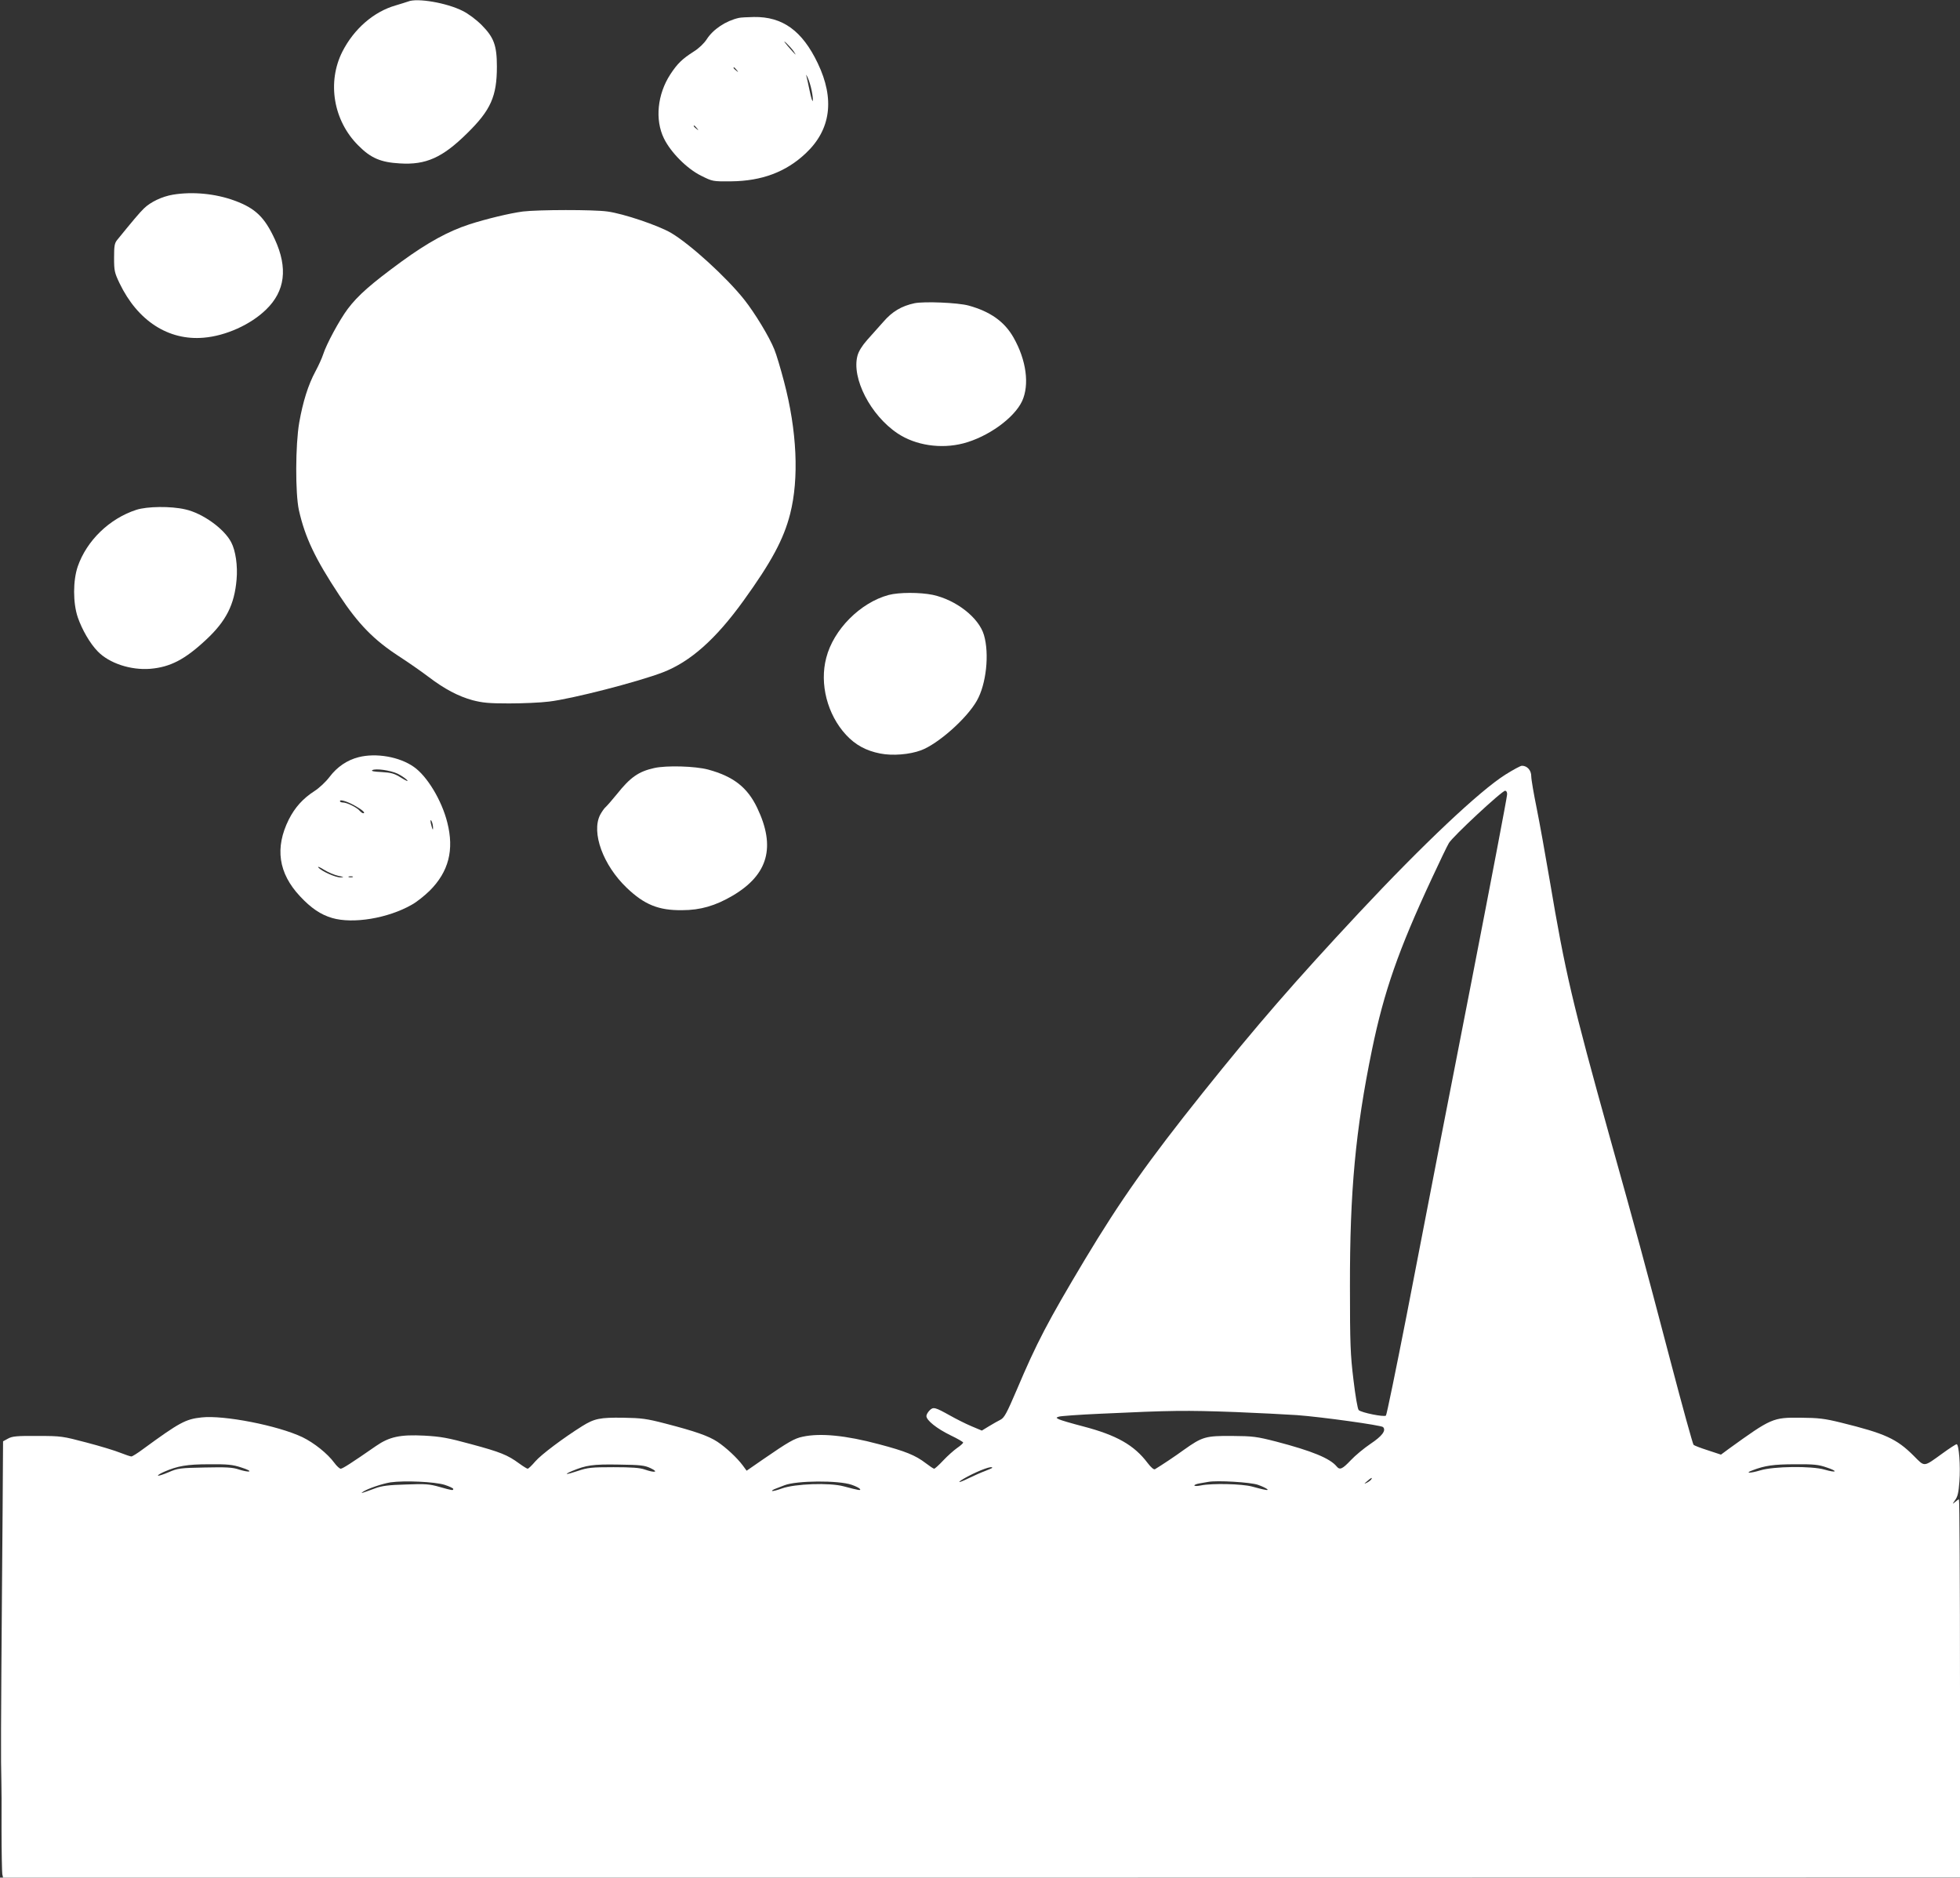
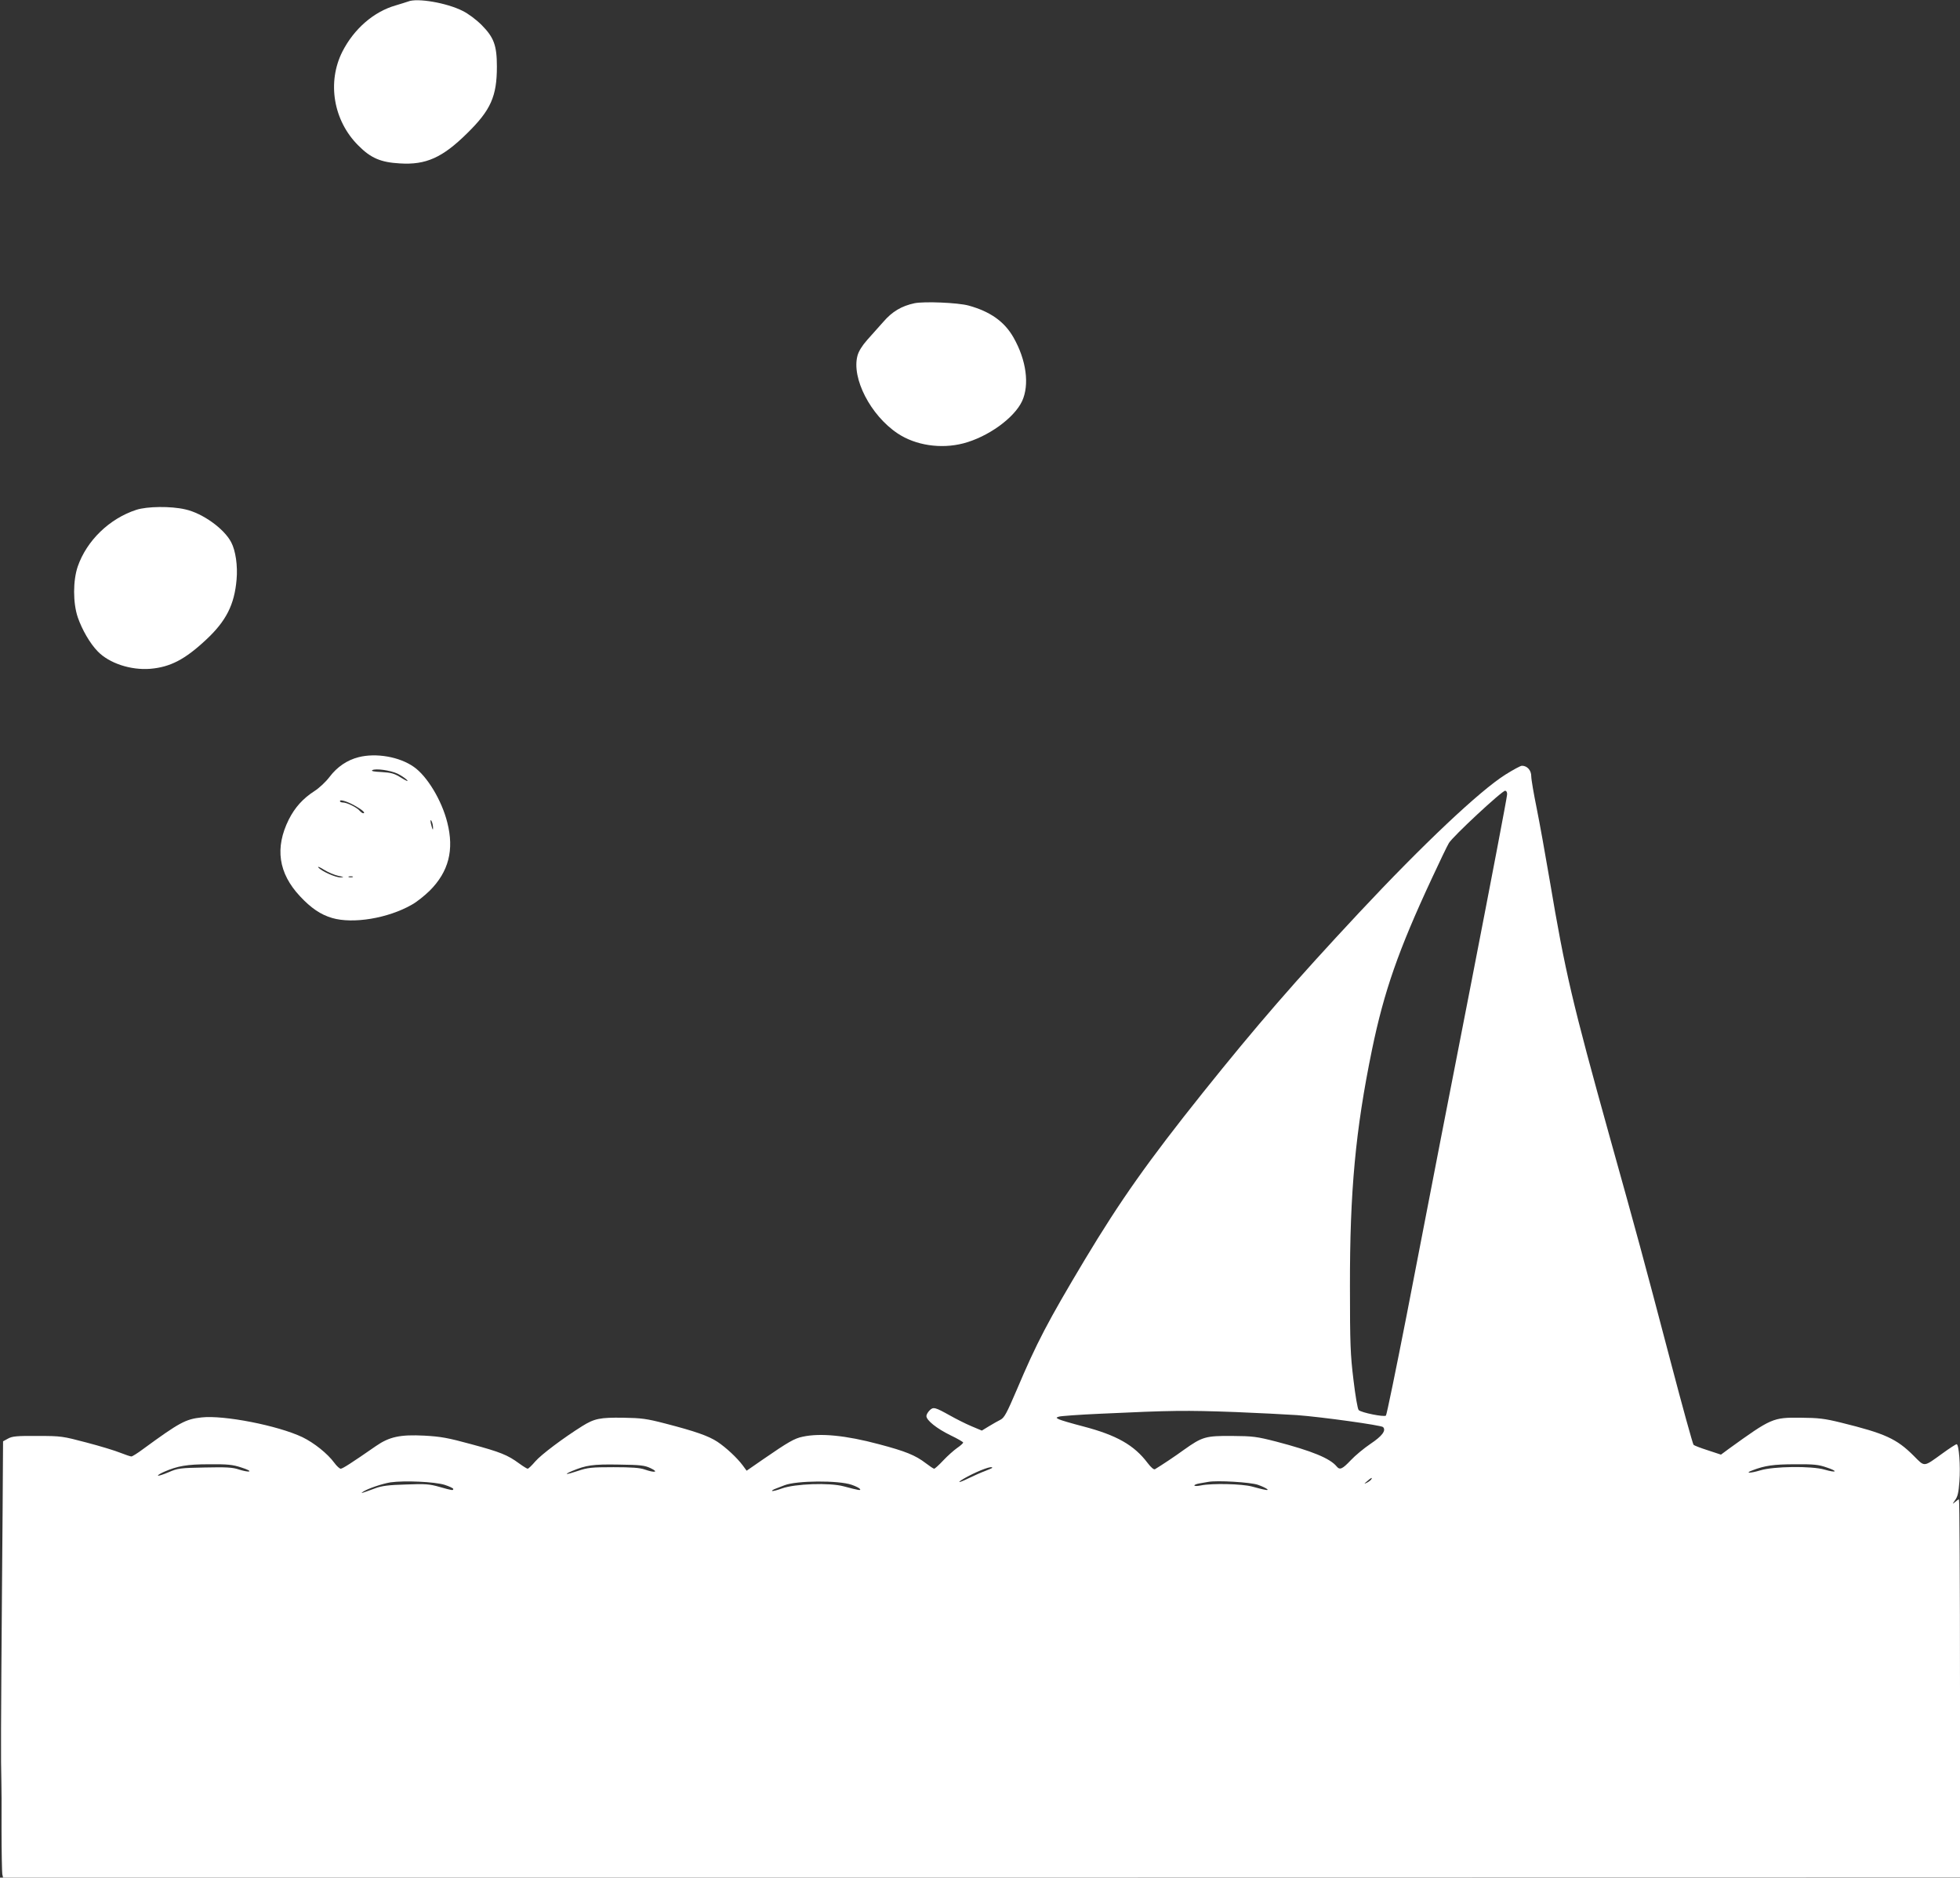
<svg xmlns="http://www.w3.org/2000/svg" version="1.0" width="1280pt" height="1226pt" viewBox="0 0 1280 1226" preserveAspectRatio="xMidYMid meet">
  <rect x="0" y="0" width="1280" height="1226" fill="#333333" stroke="none" />
  <g transform="translate(0,1226) scale(0.1,-0.1)" fill="#ffffff" stroke="none">
    <path d="M2665 12250 c-11 -4 -47 -15 -80 -25 -144 -41 -273 -153 -349 -302 -101 -200 -59 -451 104 -613 81 -82 146 -110 271 -117 171 -11 279 38 440 197 154 151 194 241 194 435 0 139 -20 191 -99 271 -36 36 -88 75 -125 93 -102 52 -297 86 -356 61z" />
-     <path d="M4825 12143 c-85 -19 -169 -75 -210 -140 -18 -27 -51 -59 -85 -80 -75 -48 -106 -78 -152 -148 -85 -130 -102 -297 -42 -419 45 -92 151 -198 242 -243 76 -38 76 -38 197 -37 200 2 358 61 487 183 164 154 191 354 78 589 -101 211 -229 304 -417 301 -43 -1 -87 -3 -98 -6z m358 -218 c24 -36 14 -26 -39 35 -25 30 -29 37 -10 20 15 -14 37 -38 49 -55z m-372 -122 c13 -16 12 -17 -3 -4 -17 13 -22 21 -14 21 2 0 10 -8 17 -17z m489 -131 c6 -28 10 -60 8 -70 -2 -9 -11 19 -20 63 -9 44 -19 89 -22 100 -4 11 0 7 8 -10 8 -16 20 -54 26 -83z m-749 -249 c13 -16 12 -17 -3 -4 -17 13 -22 21 -14 21 2 0 10 -8 17 -17z" />
-     <path d="M1130 10989 c-72 -12 -147 -48 -190 -90 -30 -29 -75 -83 -175 -206 -17 -21 -20 -39 -20 -116 0 -85 3 -98 36 -167 118 -245 319 -375 549 -355 145 12 308 86 408 184 124 120 143 271 57 458 -67 145 -127 203 -263 253 -125 46 -274 60 -402 39z" />
-     <path d="M3415 10879 c-85 -11 -242 -49 -350 -84 -138 -45 -271 -118 -443 -243 -198 -145 -284 -220 -351 -309 -54 -72 -140 -231 -161 -298 -7 -22 -29 -71 -50 -110 -47 -87 -82 -198 -106 -335 -25 -145 -26 -462 -2 -571 40 -178 106 -317 264 -556 124 -188 226 -292 389 -398 65 -42 152 -103 194 -135 104 -79 193 -126 287 -152 66 -17 106 -21 239 -21 88 0 205 5 260 12 148 17 583 129 744 191 179 69 345 216 526 467 182 252 263 402 305 567 59 231 45 544 -40 865 -22 84 -50 178 -63 209 -33 83 -128 239 -197 326 -117 147 -351 360 -477 435 -84 49 -311 126 -416 140 -92 13 -452 12 -552 0z" />
+     <path d="M1130 10989 z" />
    <path d="M5972 10280 c-84 -18 -145 -54 -202 -120 -30 -34 -78 -88 -107 -120 -33 -37 -56 -75 -63 -102 -40 -147 85 -390 262 -508 117 -78 282 -103 429 -65 161 42 332 165 384 276 49 107 28 267 -56 415 -59 104 -152 170 -294 209 -70 19 -290 28 -353 15z" />
    <path d="M890 8931 c-175 -57 -323 -200 -382 -369 -32 -93 -32 -239 0 -333 28 -81 80 -171 130 -222 75 -78 216 -124 343 -114 131 11 227 61 365 190 131 122 185 229 199 393 8 89 -6 188 -35 243 -46 89 -187 190 -300 215 -94 22 -249 20 -320 -3z" />
-     <path d="M5803 8375 c-185 -50 -360 -226 -407 -410 -45 -170 7 -371 129 -503 61 -66 131 -104 223 -122 80 -16 192 -7 267 21 112 42 298 207 364 323 62 108 83 306 47 429 -33 114 -182 230 -335 263 -84 17 -220 17 -288 -1z" />
    <path d="M2342 7316 c-75 -19 -140 -63 -190 -129 -24 -32 -68 -73 -98 -92 -76 -49 -128 -107 -168 -186 -92 -185 -68 -350 73 -501 73 -78 135 -120 210 -142 136 -40 365 -2 519 86 32 17 84 59 118 92 124 124 161 266 115 446 -36 144 -132 303 -219 363 -94 66 -246 92 -360 63z m255 -108 c22 -11 49 -29 60 -40 12 -13 0 -9 -36 13 -46 29 -65 34 -129 38 -48 2 -70 6 -61 12 20 13 117 0 166 -23z m-272 -213 c44 -25 64 -45 47 -45 -5 0 -15 7 -23 16 -17 21 -83 54 -109 54 -11 0 -20 4 -20 9 0 14 54 -4 105 -34z m503 -140 c0 -16 -2 -15 -8 5 -11 34 -11 60 0 35 5 -11 8 -29 8 -40z m-618 -314 c37 -7 40 -9 14 -10 -32 -1 -124 40 -145 65 -7 9 10 2 37 -15 27 -17 70 -35 94 -40z m93 -8 c-7 -2 -19 -2 -25 0 -7 3 -2 5 12 5 14 0 19 -2 13 -5z" />
-     <path d="M4272 7245 c-103 -23 -156 -61 -243 -170 -31 -38 -64 -76 -73 -84 -10 -8 -26 -32 -37 -52 -58 -115 19 -328 174 -476 115 -110 208 -148 362 -146 119 0 218 29 330 95 232 137 282 318 160 573 -64 134 -155 205 -320 250 -86 23 -274 28 -353 10z" />
    <path d="M9831 7202 c-167 -105 -540 -457 -956 -902 -423 -453 -666 -733 -1020 -1175 -358 -448 -538 -703 -770 -1089 -243 -406 -315 -544 -445 -851 -65 -152 -81 -182 -106 -195 -16 -8 -50 -27 -76 -43 l-46 -28 -69 29 c-38 16 -101 48 -140 70 -97 54 -108 57 -132 33 -12 -12 -21 -28 -21 -37 0 -28 68 -82 156 -125 46 -22 84 -44 84 -48 0 -5 -18 -21 -40 -36 -21 -15 -62 -51 -90 -81 -28 -30 -55 -54 -59 -54 -5 0 -29 16 -55 36 -68 52 -132 78 -306 124 -217 58 -383 74 -498 49 -54 -11 -95 -35 -259 -148 l-107 -74 -25 34 c-37 50 -109 117 -166 155 -58 38 -143 68 -340 119 -123 32 -156 36 -275 38 -151 2 -188 -5 -268 -55 -123 -77 -268 -186 -306 -230 -22 -26 -45 -48 -50 -48 -4 0 -29 15 -55 34 -76 56 -124 75 -313 126 -154 42 -199 50 -307 56 -157 8 -228 -7 -316 -68 -160 -111 -218 -148 -230 -148 -7 0 -26 17 -42 39 -44 60 -132 130 -208 167 -160 76 -513 145 -658 129 -105 -11 -145 -33 -383 -207 -36 -27 -70 -48 -76 -48 -6 0 -39 11 -72 24 -34 14 -133 44 -221 67 -156 41 -164 43 -320 43 -135 1 -165 -2 -192 -17 l-33 -18 -1 -147 c0 -81 -3 -446 -6 -812 -7 -907 -8 -1123 -4 -1265 1 -22 2 -161 1 -310 0 -148 3 -280 5 -292 l5 -23 6390 0 6390 1 0 1234 c0 679 -3 1235 -7 1235 -3 0 -15 -8 -26 -18 -18 -15 -18 -14 1 13 17 23 23 50 28 121 8 103 -3 244 -18 244 -5 0 -46 -26 -91 -59 -128 -92 -115 -91 -189 -17 -112 112 -187 146 -475 217 -109 27 -148 31 -263 32 -182 2 -191 -2 -471 -204 l-50 -37 -85 28 c-47 15 -89 31 -94 36 -5 5 -73 250 -150 544 -180 685 -221 835 -396 1461 -246 884 -292 1078 -394 1684 -28 165 -66 376 -85 470 -19 93 -35 186 -35 207 0 38 -26 68 -61 68 -9 0 -57 -26 -108 -58z m11 -132 c-3 -30 -97 -523 -231 -1212 -56 -285 -146 -751 -202 -1035 -55 -285 -156 -806 -224 -1157 -69 -352 -129 -644 -134 -649 -11 -11 -161 19 -178 36 -7 7 -22 95 -34 197 -20 163 -23 235 -23 610 -1 621 36 1021 144 1546 79 382 172 649 391 1119 51 110 101 214 111 230 25 43 350 345 368 342 9 -2 14 -12 12 -27z m-1772 -4030 c146 -6 326 -15 400 -20 162 -12 550 -66 562 -78 22 -22 -6 -59 -81 -109 -43 -29 -101 -77 -130 -108 -54 -57 -71 -65 -91 -41 -44 54 -162 102 -395 163 -129 33 -152 36 -290 37 -172 1 -193 -5 -314 -91 -56 -41 -145 -100 -188 -126 -7 -5 -26 11 -48 40 -89 118 -203 182 -420 239 -77 20 -149 41 -160 47 -19 10 -19 10 0 17 11 4 133 13 270 19 472 22 552 23 885 11z m-6494 -362 c38 -12 61 -23 51 -26 -9 -2 -40 4 -67 13 -41 14 -82 16 -223 13 -161 -3 -176 -5 -236 -31 -35 -15 -67 -25 -69 -22 -3 3 15 14 40 25 87 38 149 49 294 49 119 1 153 -2 210 -21z m2674 -5 c54 -26 26 -31 -40 -8 -31 11 -85 15 -204 15 -143 0 -169 -3 -231 -24 -77 -26 -100 -27 -39 -1 91 38 136 45 304 42 145 -2 170 -5 210 -24z m7680 5 c76 -25 65 -37 -14 -14 -85 25 -334 22 -421 -5 -67 -20 -104 -19 -49 1 78 30 137 39 275 39 124 1 155 -2 209 -21z m-5450 -2 c0 -2 -21 -11 -47 -21 -27 -10 -74 -31 -107 -47 -77 -38 -83 -30 -7 11 82 43 161 72 161 57z m2475 -76 c-3 -5 -16 -15 -28 -21 -21 -10 -21 -9 2 10 25 23 36 27 26 11z m-6052 -35 c31 -10 57 -22 57 -27 0 -11 -4 -11 -89 13 -66 19 -94 21 -221 16 -111 -3 -158 -9 -200 -25 -95 -35 -97 -35 -80 -23 28 20 125 53 180 62 92 13 288 4 353 -16z m2659 0 c27 -9 51 -22 54 -27 8 -12 -5 -10 -106 17 -92 25 -319 17 -404 -14 -33 -12 -61 -19 -64 -16 -3 2 8 9 24 15 16 6 42 16 57 22 79 31 353 33 439 3z m2653 0 c56 -20 85 -41 45 -32 -14 2 -52 12 -85 21 -64 17 -257 22 -332 7 -24 -5 -43 -5 -43 0 0 4 15 10 33 13 17 3 43 8 57 10 59 11 276 -2 325 -19z" />
  </g>
</svg>